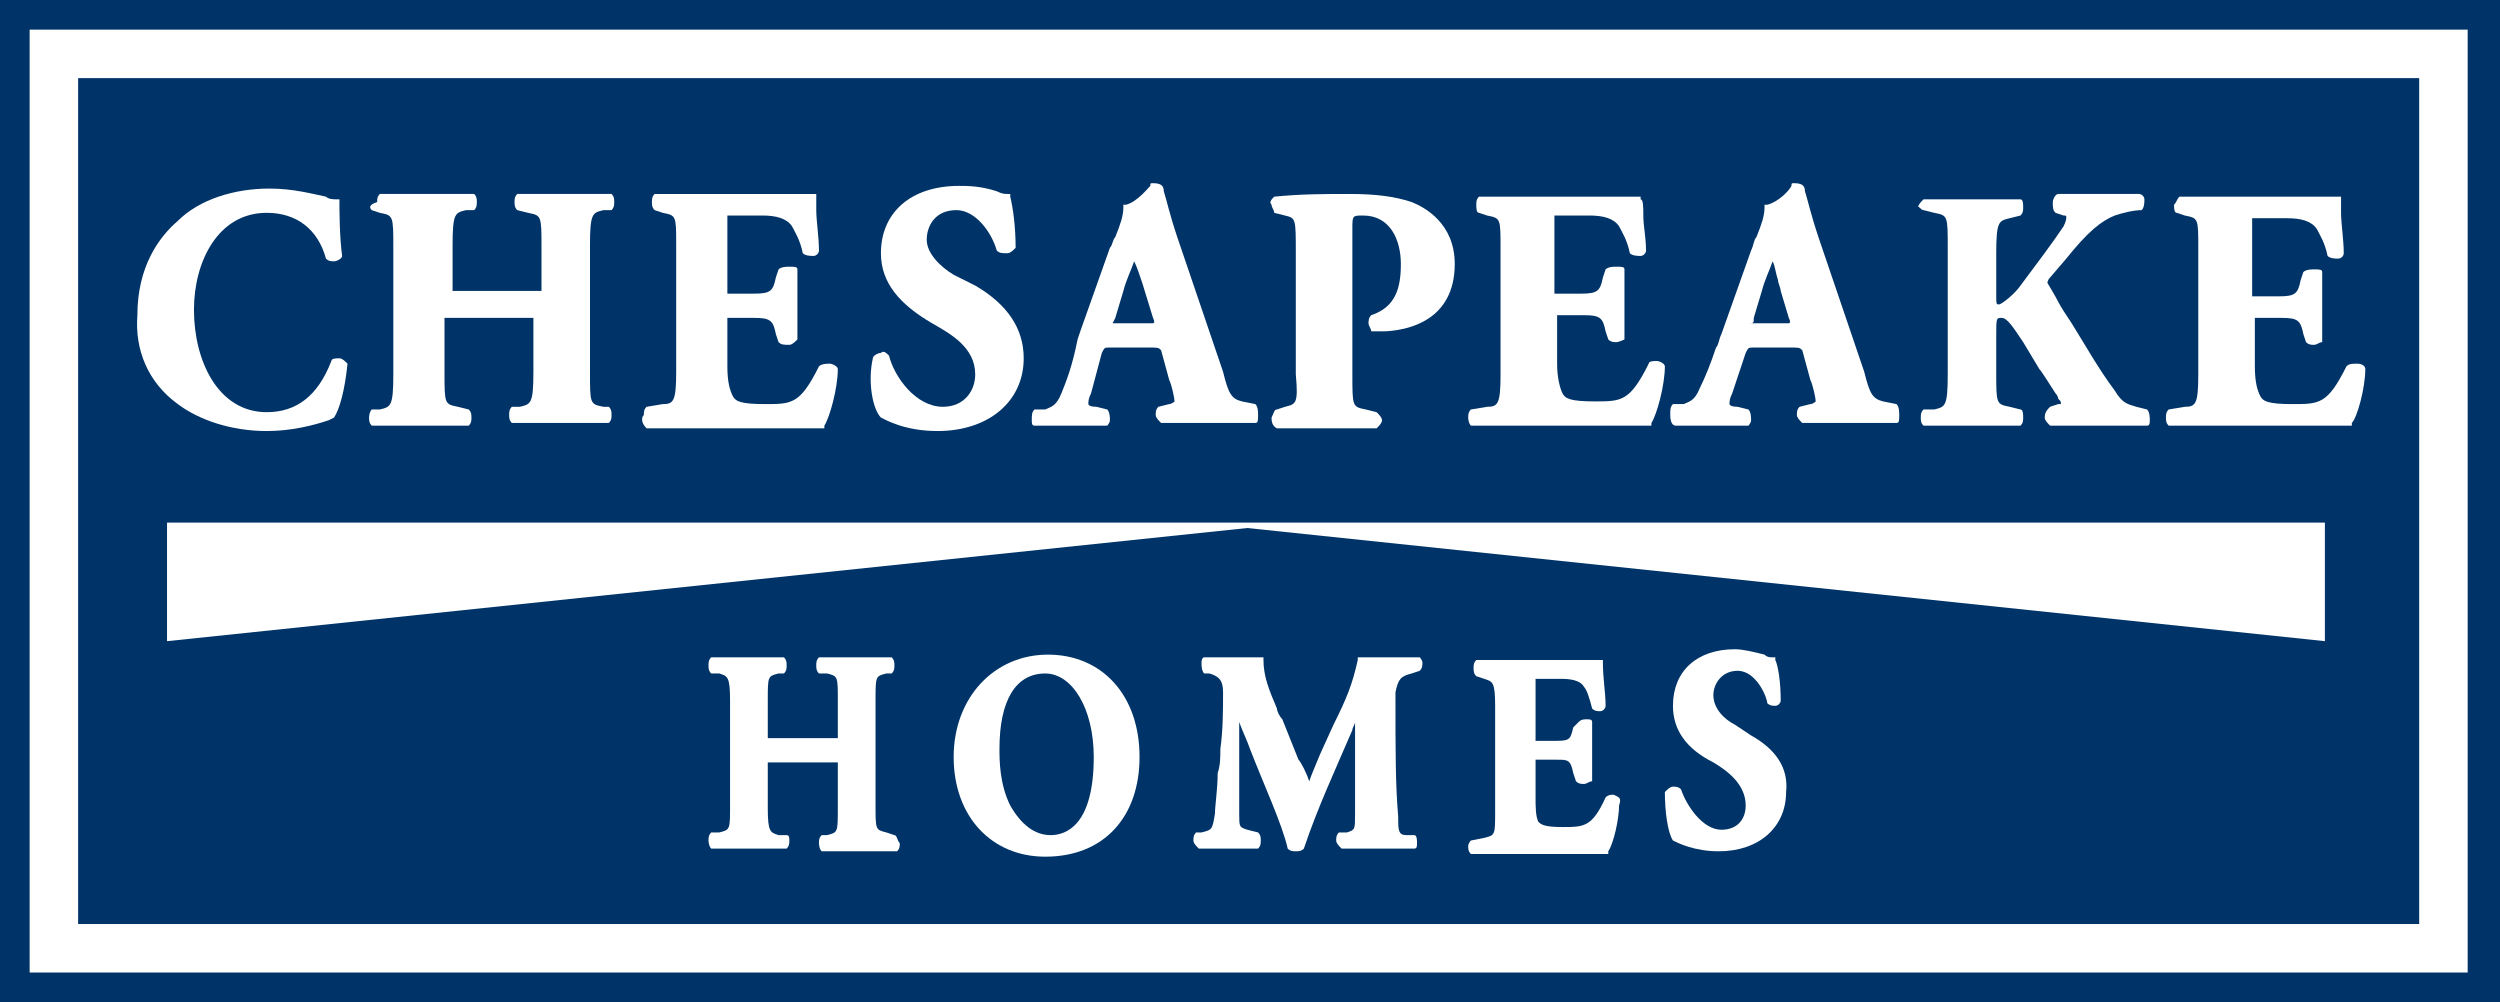
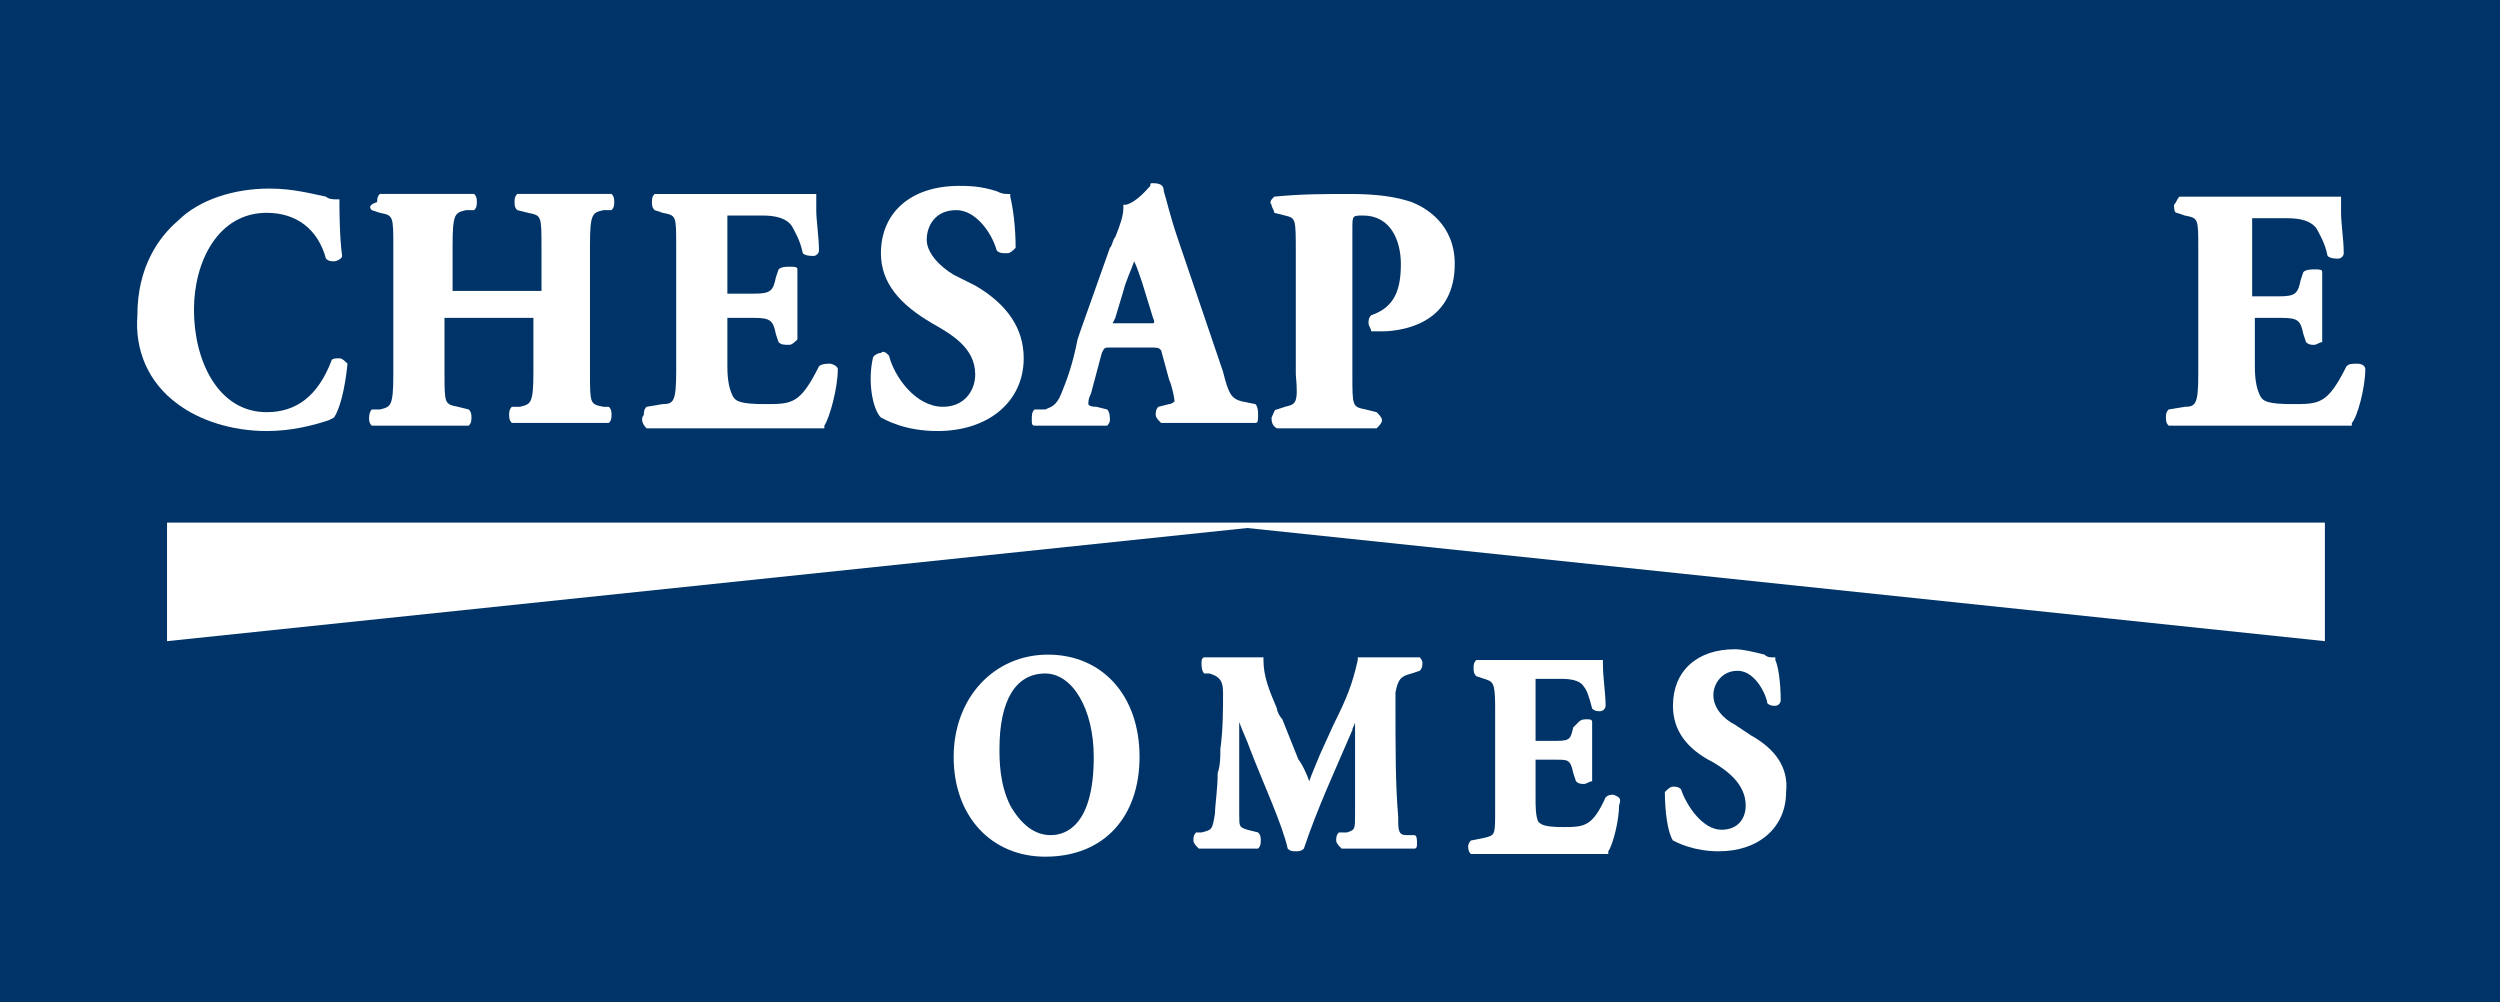
<svg xmlns="http://www.w3.org/2000/svg" version="1.1" id="Layer_1" x="0px" y="0px" style="enable-background:new 0 0 100 100;" xml:space="preserve" viewBox="3.6 31.4 92.8 37.2">
  <rect x="3.6" y="31.4" width="92.8" height="37.2" fill="#808080" stroke="none" />
  <style type="text/css">
	.st0{fill:#003468;}
	.st1{fill:#FFFFFF;}
	.st2{fill:#365072;}
	.st3{fill:#939598;}
</style>
  <g>
    <rect x="4.2" y="31.9" class="st0" width="91.9" height="36.1" />
-     <path class="st1" d="M95.8,68H4.1V31.9h91.6V68z M6.5,65.7h86.9V34.3H6.5V65.7z" />
    <polygon class="st1" points="49.9,50.8 49.9,50.8 9.9,50.8 9.8,50.8 9.8,55.2 49.9,51 89.9,55.2 89.9,50.8 49.9,50.8  " />
    <path class="st1" d="M10.2,46.4c0.8,0.6,2,1,3.3,1c0.9,0,1.7-0.2,2.3-0.4l0.2-0.1l0,0c0.2-0.3,0.4-1,0.5-2l0,0l0,0   c-0.1-0.1-0.2-0.2-0.3-0.2c-0.1,0-0.3,0-0.3,0.1l0,0l0,0c-0.5,1.3-1.3,1.9-2.4,1.9c-1.8,0-2.7-1.9-2.7-3.8c0-1.8,0.9-3.6,2.7-3.6   c1.1,0,1.9,0.6,2.2,1.7l0,0l0,0c0.1,0.1,0.2,0.1,0.3,0.1c0.1,0,0.3-0.1,0.3-0.2l0,0l0,0c-0.1-0.7-0.1-1.8-0.1-2v-0.1l-0.1,0   c-0.1,0-0.3,0-0.4-0.1c-0.5-0.1-1.2-0.3-2.1-0.3c-1.3,0-2.6,0.4-3.4,1.2c-0.7,0.6-1.5,1.7-1.5,3.5C8.6,44.4,9.1,45.6,10.2,46.4z" />
    <path class="st1" d="M17.4,39.2L17.4,39.2l0.3,0.1c0.5,0.1,0.5,0.1,0.5,1.3v4.7c0,1.2-0.1,1.2-0.5,1.3l-0.3,0l0,0   c-0.1,0.1-0.1,0.3-0.1,0.3c0,0.1,0,0.2,0.1,0.3l0,0l0,0c0.7,0,1.3,0,1.8,0c0.6,0,1.3,0,1.8,0l0,0l0,0c0.1-0.1,0.1-0.2,0.1-0.3   c0-0.1,0-0.2-0.1-0.3l0,0l-0.4-0.1c-0.5-0.1-0.5-0.1-0.5-1.3v-1.8c0-0.1,0-0.2,0-0.2c0,0,0.2,0,0.4,0h2.5c0.2,0,0.3,0,0.4,0   c0,0,0,0.1,0,0.2v1.8c0,1.2-0.1,1.2-0.5,1.3l-0.3,0l0,0c-0.1,0.1-0.1,0.2-0.1,0.3c0,0.1,0,0.2,0.1,0.3l0,0l0,0c0.7,0,1.2,0,1.8,0   c0.5,0,1.1,0,1.8,0l0,0l0,0c0.1-0.1,0.1-0.2,0.1-0.3c0-0.1,0-0.2-0.1-0.3l0,0L26,46.5c-0.5-0.1-0.5-0.1-0.5-1.3v-4.7   c0-1.2,0.1-1.2,0.5-1.3l0.3,0l0,0c0.1-0.1,0.1-0.2,0.1-0.3c0-0.1,0-0.2-0.1-0.3l0,0l0,0c-0.6,0-1.2,0-1.7,0c-0.5,0-1.1,0-1.8,0l0,0   l0,0c-0.1,0.1-0.1,0.2-0.1,0.3c0,0.1,0,0.2,0.1,0.3l0,0l0.4,0.1c0.5,0.1,0.5,0.1,0.5,1.3V42c0,0.1,0,0.2,0,0.2c0,0-0.2,0-0.4,0   h-2.5c-0.1,0-0.3,0-0.4,0c0,0,0-0.1,0-0.2v-1.5c0-1.2,0.1-1.2,0.5-1.3l0.3,0l0,0c0.1-0.1,0.1-0.2,0.1-0.3c0-0.1,0-0.2-0.1-0.3l0,0   l0,0c-0.6,0-1.2,0-1.7,0c-0.6,0-1.2,0-1.8,0l0,0l0,0c-0.1,0.1-0.1,0.2-0.1,0.3C17.3,39,17.3,39.1,17.4,39.2z" />
    <path class="st1" d="M27.6,47.3l0.1,0c0.9,0,1.4,0,2,0h1.6c1,0,2.2,0,2.8,0l0.1,0l0-0.1c0.2-0.3,0.5-1.4,0.5-2.1l0,0l0,0   c0-0.1-0.2-0.2-0.3-0.2c-0.1,0-0.3,0-0.4,0.1l0,0c-0.7,1.4-1,1.4-2,1.4c-0.9,0-1.1-0.1-1.2-0.3c-0.1-0.2-0.2-0.5-0.2-1.1v-1.5   c0-0.1,0-0.2,0-0.3c0,0,0.1,0,0.2,0h0.8c0.6,0,0.7,0.1,0.8,0.6l0.1,0.3l0,0c0.1,0.1,0.2,0.1,0.4,0.1c0.1,0,0.2-0.1,0.3-0.2l0,0l0,0   c0-0.5,0-0.9,0-1.3c0-0.4,0-0.9,0-1.3l0,0l0,0c0-0.1-0.1-0.1-0.3-0.1c-0.1,0-0.3,0-0.4,0.1l0,0l-0.1,0.3c-0.1,0.5-0.2,0.6-0.8,0.6   h-0.8c0,0-0.2,0-0.2,0c0,0,0-0.2,0-0.3v-2.2c0-0.2,0-0.3,0-0.4c0,0,0.2,0,0.3,0h1c0.5,0,0.9,0.1,1.1,0.4c0.1,0.2,0.3,0.5,0.4,1l0,0   l0,0c0.1,0.1,0.3,0.1,0.4,0.1c0.1,0,0.2-0.1,0.2-0.2l0,0l0,0c0-0.5-0.1-1.1-0.1-1.5c0-0.2,0-0.4,0-0.5l0-0.1l-0.1,0   c-0.1,0-0.8,0-1.6,0h-2.6c-0.5,0-1.1,0-1.7,0l0,0l0,0c-0.1,0.1-0.1,0.2-0.1,0.3c0,0.1,0,0.2,0.1,0.3l0,0l0.3,0.1   c0.5,0.1,0.5,0.1,0.5,1.2v4.7c0,1.1-0.1,1.2-0.5,1.2l-0.6,0.1l0,0c-0.1,0.1-0.1,0.2-0.1,0.3C27.4,46.9,27.4,47.1,27.6,47.3   L27.6,47.3z" />
    <path class="st1" d="M36.3,46.9L36.3,46.9c0.2,0.1,0.9,0.5,2.1,0.5c1.9,0,3.2-1.1,3.2-2.7c0-1.1-0.6-2-1.8-2.7L39,41.6   c-0.5-0.3-1-0.8-1-1.3c0-0.5,0.3-1.1,1.1-1.1c0.7,0,1.3,0.8,1.5,1.5l0,0l0,0c0.1,0.1,0.2,0.1,0.4,0.1c0.1,0,0.2-0.1,0.3-0.2l0,0v0   c0-0.8-0.1-1.5-0.2-1.9l0-0.1l-0.1,0c-0.1,0-0.2,0-0.4-0.1c-0.6-0.2-1.1-0.2-1.4-0.2c-1.8,0-2.9,1-2.9,2.5c0,1.1,0.7,1.9,1.9,2.6   c0.7,0.4,1.6,0.9,1.6,1.9c0,0.6-0.4,1.2-1.2,1.2c-1,0-1.8-1.1-2-1.9l0,0l0,0c-0.1-0.1-0.2-0.2-0.3-0.1c-0.1,0-0.3,0.1-0.3,0.2l0,0   v0C35.8,45.6,36,46.6,36.3,46.9L36.3,46.9z" />
    <path class="st1" d="M42,47.2L42,47.2L42,47.2c0.4,0,0.6,0,0.8,0c0.2,0,0.3,0,0.5,0c0.2,0,0.4,0,0.6,0c0.3,0,0.6,0,0.8,0l0,0l0,0   c0,0,0.1-0.1,0.1-0.2c0-0.1,0-0.3-0.1-0.4l0,0l-0.4-0.1c-0.3,0-0.3-0.1-0.3-0.1c0-0.1,0-0.2,0.1-0.4l0.4-1.5   c0.1-0.2,0.1-0.2,0.3-0.2h1.4c0.4,0,0.4,0,0.5,0.1l0.3,1.1c0.1,0.2,0.2,0.7,0.2,0.8c0,0-0.1,0.1-0.2,0.1l-0.4,0.1l0,0   c-0.1,0.1-0.1,0.2-0.1,0.3c0,0.1,0.1,0.2,0.2,0.3l0,0l0,0c0.6,0,1,0,1.6,0c0.6,0,1.2,0,1.9,0l0,0l0,0c0.1,0,0.1-0.1,0.1-0.3   c0-0.1,0-0.3-0.1-0.4l0,0l-0.5-0.1c-0.4-0.1-0.5-0.3-0.7-1.1l-1.7-5c-0.3-0.9-0.4-1.4-0.5-1.7c0-0.2-0.1-0.3-0.4-0.3   c-0.1,0-0.1,0-0.1,0.1c-0.1,0.1-0.5,0.6-0.9,0.7l-0.1,0l0,0.1c0,0.3-0.1,0.6-0.3,1.1c-0.1,0.1-0.1,0.3-0.2,0.4l-1.1,3.1l-0.1,0.3   C43.4,45,43.2,45.5,43,46c-0.2,0.5-0.4,0.5-0.6,0.6l-0.4,0l0,0c-0.1,0.1-0.1,0.2-0.1,0.4C41.9,47.1,41.9,47.2,42,47.2z M45,43.2   l0.3-1c0.1-0.4,0.3-0.8,0.4-1.1c0.1,0.2,0.2,0.5,0.3,0.8l0.4,1.3c0.1,0.2,0,0.2,0,0.2c0,0-0.1,0-0.2,0h-1.1c-0.1,0-0.2,0-0.2,0   C44.9,43.4,44.9,43.4,45,43.2z" />
    <path class="st1" d="M51.3,46.5l-0.3,0.1l0,0c-0.1,0-0.1,0.1-0.2,0.3c0,0.1,0,0.3,0.2,0.4l0,0l0,0c0.6,0,1.2,0,1.8,0   c0.6,0,1.3,0,1.9,0l0,0l0,0c0.1-0.1,0.2-0.2,0.2-0.3c0-0.1-0.1-0.2-0.2-0.3l0,0l-0.4-0.1c-0.5-0.1-0.5-0.1-0.5-1.3v-5.4   c0-0.5,0-0.5,0.4-0.5c1,0,1.4,0.9,1.4,1.8c0,0.9-0.2,1.6-1.1,1.9l0,0l0,0c-0.1,0.1-0.1,0.2-0.1,0.3c0,0.1,0.1,0.2,0.1,0.3l0,0l0,0   c0.1,0,0.3,0,0.4,0c0.1,0,0.9,0,1.6-0.4c0.7-0.4,1.1-1.1,1.1-2.1c0-1.5-1.1-2.1-1.6-2.3c-0.6-0.2-1.3-0.3-2.3-0.3   c-0.9,0-1.8,0-2.8,0.1l0,0l0,0c-0.1,0.1-0.2,0.2-0.1,0.3c0,0.1,0.1,0.2,0.1,0.3l0,0l0.4,0.1c0.4,0.1,0.4,0.1,0.4,1.4v4.5   C51.8,46.4,51.7,46.4,51.3,46.5z" />
-     <path class="st1" d="M58.2,47.2L58.2,47.2l0.2,0c0.9,0,1.4,0,2,0H62c1,0,2.2,0,2.8,0l0.1,0l0-0.1c0.2-0.3,0.5-1.4,0.5-2.1l0,0l0,0   c0-0.1-0.2-0.2-0.3-0.2c-0.1,0-0.3,0-0.3,0.1l0,0c-0.7,1.4-1,1.4-2,1.4c-0.9,0-1.1-0.1-1.2-0.3c-0.1-0.2-0.2-0.6-0.2-1.1v-1.5   c0-0.1,0-0.2,0-0.3c0,0,0.1,0,0.2,0h0.8c0.6,0,0.7,0.1,0.8,0.6l0.1,0.3l0,0c0.1,0.1,0.2,0.1,0.3,0.1c0.1,0,0.3-0.1,0.3-0.1l0,0l0,0   c0-0.4,0-0.8,0-1.3c0-0.5,0-1,0-1.3l0,0l0,0c0-0.1-0.1-0.1-0.3-0.1c-0.1,0-0.3,0-0.4,0.1l0,0l-0.1,0.3c-0.1,0.5-0.2,0.6-0.8,0.6   h-0.8c-0.1,0-0.2,0-0.2,0c0,0,0-0.2,0-0.3v-2.2c0-0.2,0-0.3,0-0.4c0,0,0.2,0,0.3,0h1c0.5,0,0.9,0.1,1.1,0.4c0.1,0.2,0.3,0.5,0.4,1   l0,0l0,0c0.1,0.1,0.3,0.1,0.4,0.1c0.1,0,0.2-0.1,0.2-0.2l0,0l0,0c0-0.5-0.1-0.9-0.1-1.3c0-0.3,0-0.6-0.1-0.6l0-0.1l-0.1,0   c-0.1,0-0.8,0-1.6,0h-2.6c-0.5,0-1.1,0-1.7,0l0,0l0,0c-0.1,0.1-0.1,0.2-0.1,0.3c0,0.1,0,0.3,0.1,0.3l0,0l0.3,0.1   c0.5,0.1,0.5,0.1,0.5,1.2v4.7c0,1.1-0.1,1.2-0.5,1.2l-0.6,0.1l0,0c-0.1,0.1-0.1,0.2-0.1,0.3C58.1,46.9,58.1,47.1,58.2,47.2z" />
-     <path class="st1" d="M65.8,47.2L65.8,47.2L65.8,47.2c0.4,0,0.6,0,0.8,0c0.2,0,0.3,0,0.5,0c0.2,0,0.4,0,0.6,0c0.3,0,0.6,0,0.8,0l0,0   l0,0c0,0,0.1-0.1,0.1-0.2c0-0.1,0-0.3-0.1-0.4l0,0l-0.4-0.1c-0.3,0-0.3-0.1-0.3-0.1c0-0.1,0-0.2,0.1-0.4l0.5-1.5   c0.1-0.2,0.1-0.2,0.3-0.2H70c0.4,0,0.4,0,0.5,0.1l0.3,1.1c0.1,0.2,0.2,0.7,0.2,0.8c0,0-0.1,0.1-0.2,0.1l-0.4,0.1l0,0   c-0.1,0.1-0.1,0.2-0.1,0.3c0,0.1,0.1,0.2,0.2,0.3l0,0l0,0c0.6,0,1.1,0,1.6,0c0.6,0,1.2,0,1.9,0l0,0l0,0c0.1,0,0.1-0.1,0.1-0.3   c0-0.1,0-0.3-0.1-0.4l0,0l-0.5-0.1c-0.4-0.1-0.5-0.3-0.7-1.1l-1.7-5c-0.3-0.9-0.4-1.4-0.5-1.7c0-0.2-0.1-0.3-0.4-0.3   c-0.1,0-0.1,0-0.1,0.1c-0.1,0.2-0.5,0.6-0.9,0.7l-0.1,0l0,0.1c0,0.3-0.1,0.6-0.3,1.1c-0.1,0.1-0.1,0.3-0.2,0.5l-1.1,3.1   c-0.1,0.2-0.1,0.4-0.2,0.5c-0.2,0.6-0.4,1.1-0.6,1.5c-0.2,0.5-0.4,0.5-0.6,0.6l-0.4,0l0,0c-0.1,0.1-0.1,0.2-0.1,0.4   C65.6,47.1,65.7,47.2,65.8,47.2z M68.7,43.2l0.3-1c0.1-0.4,0.3-0.8,0.4-1.1c0.1,0.2,0.1,0.4,0.2,0.7c0,0.1,0.1,0.3,0.1,0.4l0.3,1   c0.1,0.2,0,0.2,0,0.2c0,0,0,0,0,0c0,0-0.1,0-0.2,0h-1.1c-0.1,0-0.2,0-0.2,0C68.7,43.4,68.7,43.4,68.7,43.2z" />
-     <path class="st1" d="M75,39.2L75,39.2l0.4,0.1c0.5,0.1,0.5,0.1,0.5,1.3v4.7c0,1.2-0.1,1.2-0.5,1.3L75,46.6l0,0   c-0.1,0.1-0.1,0.2-0.1,0.3c0,0.1,0,0.2,0.1,0.3l0,0l0,0c0.7,0,1.3,0,1.8,0c0.5,0,1.1,0,1.8,0l0,0l0,0c0.1-0.1,0.1-0.2,0.1-0.3   c0-0.1,0-0.3-0.1-0.3l0,0l-0.4-0.1c-0.5-0.1-0.5-0.1-0.5-1.3v-1.3c0-0.7,0-0.7,0.2-0.7c0.2,0,0.4,0.3,0.8,0.9l0.6,1   c0.1,0.1,0.4,0.6,0.6,0.9c0.1,0.1,0.1,0.2,0.1,0.2c0.1,0.1,0.1,0.1,0.1,0.2c0,0-0.1,0-0.1,0l-0.3,0.1l0,0c-0.1,0.1-0.2,0.2-0.2,0.4   c0,0.1,0.1,0.2,0.2,0.3l0,0l0,0c0.6,0,1.2,0,1.9,0c0.5,0,1.1,0,1.7,0l0,0l0,0c0.1,0,0.1-0.1,0.1-0.2c0-0.1,0-0.3-0.1-0.4l0,0   l-0.4-0.1c-0.3-0.1-0.5-0.1-0.8-0.6c-0.6-0.8-1.1-1.7-1.6-2.5c-0.2-0.3-0.4-0.6-0.5-0.8c-0.1-0.2-0.4-0.7-0.4-0.7   c0,0,0-0.1,0.1-0.2l0.6-0.7c0.8-1,1.3-1.4,1.8-1.6c0.3-0.1,0.7-0.2,1-0.2l0,0l0,0c0.1-0.1,0.1-0.3,0.1-0.4c0-0.1-0.1-0.2-0.2-0.2   l0,0l0,0c-0.5,0-1,0-1.5,0c-0.4,0-0.9,0-1.5,0l0,0l0,0c-0.1,0-0.2,0.2-0.2,0.3c0,0.2,0,0.3,0.1,0.4l0,0l0.3,0.1   c0.1,0,0.1,0,0.1,0.1c0,0,0,0.1-0.1,0.3c-0.4,0.6-1,1.4-1.6,2.2c-0.2,0.3-0.7,0.7-0.8,0.7c-0.1,0-0.1,0-0.1-0.4v-1.5   c0-1.2,0.1-1.2,0.5-1.3l0.4-0.1l0,0c0.1-0.1,0.1-0.2,0.1-0.3c0-0.1,0-0.3-0.1-0.3l0,0l0,0c-0.7,0-1.3,0-1.8,0c-0.6,0-1.2,0-1.8,0   l0,0l0,0c-0.1,0.1-0.2,0.2-0.2,0.3C74.8,39,74.9,39.2,75,39.2z" />
    <path class="st1" d="M91.4,45.1c0-0.1-0.1-0.2-0.3-0.2c-0.2,0-0.3,0-0.4,0.1l0,0c-0.7,1.4-1,1.4-2,1.4c-0.9,0-1.1-0.1-1.2-0.3   c-0.1-0.2-0.2-0.5-0.2-1.1v-1.5c0-0.1,0-0.2,0-0.3c0,0,0.1,0,0.2,0h0.8c0.6,0,0.7,0.1,0.8,0.6l0.1,0.3l0,0c0.1,0.1,0.2,0.1,0.3,0.1   c0.1,0,0.2-0.1,0.3-0.1l0,0l0,0c0-0.4,0-0.8,0-1.3c0-0.5,0-1,0-1.3l0,0l0,0c0-0.1-0.1-0.1-0.3-0.1c-0.1,0-0.3,0-0.4,0.1l0,0   l-0.1,0.3c-0.1,0.5-0.2,0.6-0.8,0.6h-0.8c0,0-0.2,0-0.2,0c0,0,0-0.2,0-0.3v-2.2c0-0.2,0-0.3,0-0.4c0,0,0.2,0,0.3,0h1   c0.5,0,0.9,0.1,1.1,0.4c0.1,0.2,0.3,0.5,0.4,1l0,0l0,0c0.1,0.1,0.3,0.1,0.4,0.1c0.1,0,0.2-0.1,0.2-0.2l0,0l0,0   c0-0.5-0.1-1.1-0.1-1.5c0-0.2,0-0.4,0-0.5l0-0.1l-0.1,0c-0.1,0-0.8,0-1.6,0h-2.6c-0.5,0-1.1,0-1.7,0l0,0l0,0   c-0.1,0.1-0.1,0.2-0.2,0.3c0,0.1,0,0.3,0.1,0.3l0,0l0.3,0.1c0.5,0.1,0.5,0.1,0.5,1.2v4.7c0,1.1-0.1,1.2-0.5,1.2l-0.6,0.1l0,0   c-0.1,0.1-0.1,0.2-0.1,0.3c0,0.1,0,0.2,0.1,0.3l0,0l0.1,0c0.9,0,1.4,0,2,0H88c1,0,2.2,0,2.8,0l0.1,0l0-0.1   C91.1,46.9,91.4,45.8,91.4,45.1L91.4,45.1L91.4,45.1z" />
-     <path class="st1" d="M36.8,62.4L36.8,62.4l-0.3-0.1c-0.4-0.1-0.4-0.1-0.4-1v-3.9c0-0.9,0-0.9,0.4-1l0.2,0l0,0   c0.1-0.1,0.1-0.2,0.1-0.3c0-0.1,0-0.2-0.1-0.3l0,0l0,0c-0.4,0-0.9,0-1.3,0c-0.5,0-0.9,0-1.4,0l0,0l0,0c-0.1,0.1-0.1,0.2-0.1,0.3   c0,0.1,0,0.2,0.1,0.3l0,0l0.3,0c0.4,0.1,0.4,0.1,0.4,1v1.2c0,0.1,0,0.2,0,0.2c0,0-0.2,0-0.3,0h-2c-0.1,0-0.2,0-0.3,0   c0,0,0-0.1,0-0.2v-1.2c0-0.9,0-0.9,0.4-1l0.2,0l0,0c0.1-0.1,0.1-0.2,0.1-0.3c0-0.1,0-0.2-0.1-0.3l0,0l0,0c-0.4,0-0.9,0-1.3,0   c-0.5,0-1,0-1.4,0l0,0l0,0c-0.1,0.1-0.1,0.2-0.1,0.3c0,0.1,0,0.2,0.1,0.3l0,0l0.3,0c0.3,0.1,0.4,0.1,0.4,1v3.9c0,0.9,0,0.9-0.4,1   l-0.3,0l0,0c-0.1,0.1-0.1,0.2-0.1,0.3c0,0,0,0.2,0.1,0.3l0,0l0,0c0.5,0,0.9,0,1.4,0c0.5,0,0.9,0,1.4,0l0,0l0,0   c0.1-0.1,0.1-0.2,0.1-0.3c0-0.1,0-0.2-0.1-0.2l0,0l-0.3,0c-0.3-0.1-0.4-0.1-0.4-1v-1.5c0-0.1,0-0.2,0-0.2c0,0,0.2,0,0.3,0h2   c0.1,0,0.2,0,0.3,0c0,0,0,0.1,0,0.2v1.5c0,0.9,0,0.9-0.4,1l-0.2,0l0,0c-0.1,0.1-0.1,0.2-0.1,0.3c0,0,0,0.2,0.1,0.3l0,0l0,0   c0.4,0,0.9,0,1.4,0c0.5,0,0.9,0,1.4,0l0,0l0,0c0.1-0.1,0.1-0.2,0.1-0.3C36.9,62.6,36.9,62.4,36.8,62.4z" />
    <path class="st1" d="M42.5,55.7c-2,0-3.5,1.6-3.5,3.8c0,2.2,1.4,3.7,3.4,3.7c2.2,0,3.5-1.5,3.5-3.7C45.9,57.2,44.5,55.7,42.5,55.7z    M42.6,62.4c-0.6,0-1.1-0.4-1.5-1.1c-0.4-0.8-0.4-1.7-0.4-2.1c0-1.8,0.6-2.8,1.7-2.8c1,0,1.8,1.3,1.8,3.1   C44.2,62,43.2,62.4,42.6,62.4z" />
    <path class="st1" d="M56,56.4l0.3-0.1l0,0c0.1-0.1,0.1-0.2,0.1-0.3c0-0.1-0.1-0.2-0.1-0.2l0,0l0,0c-0.4,0-0.8,0-1.1,0   c-0.1,0-0.1,0-0.2,0c-0.2,0-0.5,0-0.9,0l-0.1,0l0,0.1c-0.2,0.9-0.4,1.4-0.9,2.4l-0.5,1.1c-0.2,0.5-0.3,0.7-0.4,1   c-0.1-0.3-0.3-0.7-0.4-0.8l-0.6-1.5C51.1,58,51,57.8,51,57.7c-0.3-0.7-0.5-1.2-0.5-1.8v-0.1l-0.1,0c-0.3,0-0.6,0-0.9,0   c-0.5,0-0.9,0-1.2,0l0,0l0,0c0,0-0.1,0-0.1,0.2c0,0.1,0,0.3,0.1,0.4l0,0l0.2,0c0.3,0.1,0.5,0.2,0.5,0.7c0,0.6,0,1.4-0.1,2.1   c0,0.3,0,0.6-0.1,0.9c0,0.6-0.1,1.2-0.1,1.5c-0.1,0.6-0.1,0.6-0.5,0.7l-0.2,0l0,0c-0.1,0.1-0.1,0.2-0.1,0.3c0,0.1,0.1,0.2,0.2,0.3   l0,0l0,0c0.3,0,0.7,0,1.1,0c0.4,0,0.8,0,1.1,0l0,0l0,0c0.1-0.1,0.1-0.2,0.1-0.3c0-0.1,0-0.2-0.1-0.3l0,0l-0.4-0.1   c-0.3-0.1-0.3-0.1-0.3-0.6c0-0.6,0-1.6,0-2.3c0-0.4,0-0.7,0-1.1c0.1,0.3,0.3,0.7,0.4,1c0.5,1.3,1.2,2.8,1.4,3.7l0,0l0,0   c0.1,0.1,0.2,0.1,0.3,0.1c0.1,0,0.2,0,0.3-0.1l0,0l0,0c0.5-1.5,1.2-3,1.8-4.4c0-0.1,0.1-0.2,0.1-0.3v0.7l0,2.7c0,0.6,0,0.6-0.3,0.7   l-0.3,0l0,0c-0.1,0.1-0.1,0.2-0.1,0.3c0,0.1,0.1,0.2,0.2,0.3l0,0l0,0c0.4,0,0.9,0,1.4,0c0.5,0,0.9,0,1.3,0l0,0l0,0   c0.1,0,0.1-0.1,0.1-0.2c0-0.1,0-0.3-0.1-0.3l0,0l-0.3,0c-0.3,0-0.3-0.2-0.3-0.7c-0.1-1.2-0.1-2.3-0.1-4.6   C55.5,56.6,55.6,56.5,56,56.4z" />
    <path class="st1" d="M63.5,60.9c-0.1,0-0.2,0-0.3,0.1l0,0c-0.5,1.1-0.8,1.1-1.6,1.1c-0.7,0-0.8-0.1-0.9-0.2   c-0.1-0.2-0.1-0.6-0.1-0.9v-1.2c0-0.1,0-0.2,0-0.2c0,0,0.1,0,0.1,0h0.7c0.4,0,0.5,0,0.6,0.5l0.1,0.3l0,0c0.1,0.1,0.2,0.1,0.3,0.1   c0.1,0,0.2-0.1,0.3-0.1l0,0l0,0c0-0.3,0-0.7,0-1.1c0-0.4,0-0.8,0-1.1l0,0l0,0c0-0.1-0.1-0.1-0.2-0.1c-0.1,0-0.2,0-0.3,0.1l0,0   L62,58.4c-0.1,0.4-0.1,0.5-0.6,0.5h-0.7c0,0-0.1,0-0.1,0c0,0,0-0.1,0-0.2v-1.8c0-0.1,0-0.3,0-0.3c0,0,0.1,0,0.2,0h0.8   c0.4,0,0.7,0.1,0.8,0.3c0.1,0.1,0.2,0.4,0.3,0.8l0,0l0,0c0.1,0.1,0.2,0.1,0.3,0.1c0.1,0,0.2-0.1,0.2-0.2l0,0l0,0   c0-0.5-0.1-1-0.1-1.6l0-0.1l-0.1,0c-0.1,0-0.6,0-1.2,0h-2c-0.5,0-0.9,0-1.4,0l0,0l0,0c-0.1,0.1-0.1,0.2-0.1,0.3   c0,0.1,0,0.2,0.1,0.3l0,0l0.3,0.1c0.3,0.1,0.4,0.1,0.4,1v3.9c0,0.9,0,0.9-0.4,1l-0.5,0.1l0,0c-0.1,0.1-0.1,0.2-0.1,0.2   c0,0.1,0,0.2,0.1,0.3l0,0l0,0c0.7,0,1.2,0,1.6,0h1.2c0.7,0,1.7,0,2.2,0l0.1,0l0-0.1c0.2-0.3,0.4-1.2,0.4-1.7l0,0l0,0   C63.8,61,63.7,61,63.5,60.9z" />
    <path class="st1" d="M68.6,58.7l-0.6-0.4c-0.4-0.2-0.8-0.6-0.8-1.1c0-0.4,0.3-0.9,0.9-0.9c0.7,0,1.1,1,1.1,1.2l0,0l0,0   c0.1,0.1,0.2,0.1,0.3,0.1c0.1,0,0.2-0.1,0.2-0.2l0,0v0c0-0.7-0.1-1.3-0.2-1.5l0-0.1l-0.1,0c-0.1,0-0.2,0-0.3-0.1   c-0.4-0.1-0.8-0.2-1.1-0.2c-1.4,0-2.3,0.8-2.3,2.1c0,0.9,0.5,1.6,1.5,2.1c0.5,0.3,1.2,0.8,1.2,1.6c0,0.5-0.3,0.9-0.9,0.9   c-0.7,0-1.3-0.9-1.5-1.5l0,0l0,0c-0.1-0.1-0.2-0.1-0.3-0.1c-0.1,0-0.2,0.1-0.3,0.2l0,0v0c0,0.7,0.1,1.5,0.3,1.8l0,0l0,0   c0.2,0.1,0.8,0.4,1.7,0.4c1.5,0,2.5-0.9,2.5-2.2C70,59.9,69.5,59.2,68.6,58.7z" />
    <path class="st0" d="M3.6,31.4v37.2h92.8V31.4H3.6z M95.3,67.5H4.7v-35h90.5V67.5z" />
  </g>
</svg>